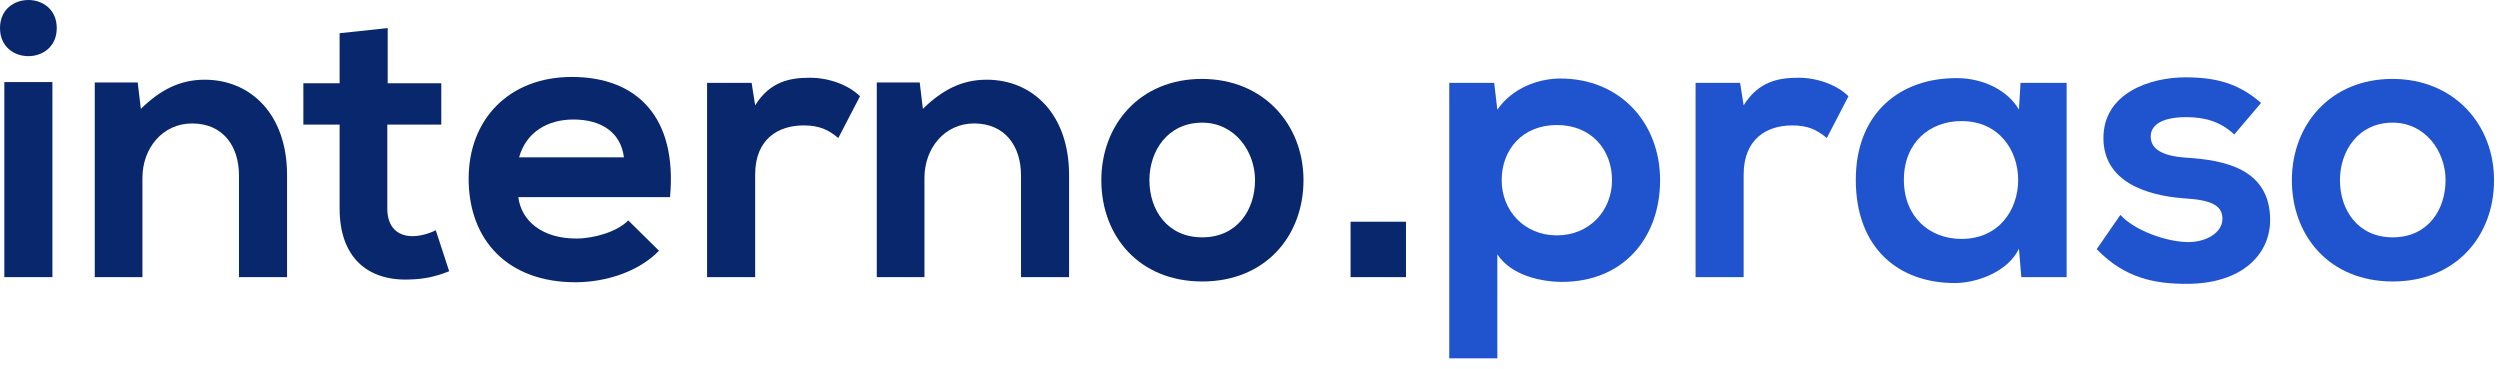
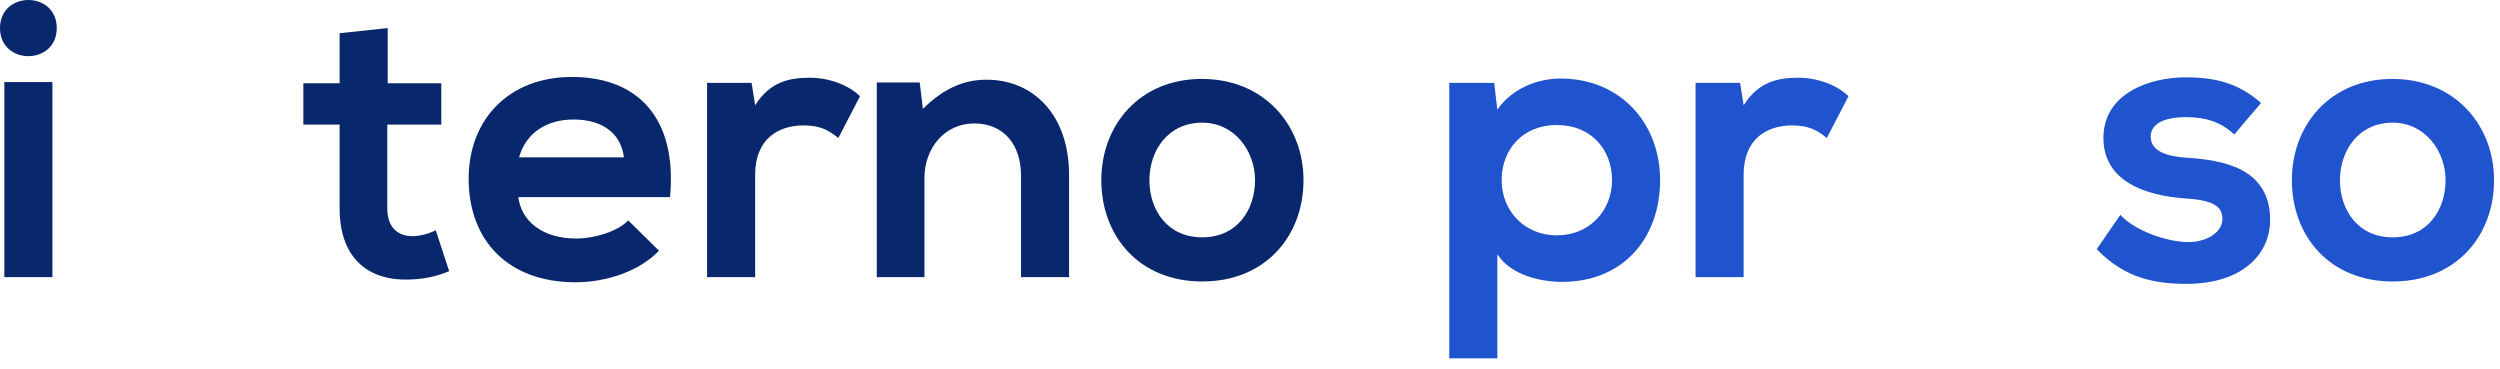
<svg xmlns="http://www.w3.org/2000/svg" width="203" height="30" viewBox="0 0 203 30" fill="none">
  <path d="M4.256 6.664V22.504H0.352V6.664H4.256ZM0 2.28C0 5.32 4.608 5.32 4.608 2.28C4.608 -0.76 0 -0.76 0 2.28Z" fill="#09276C" />
-   <path d="M23.309 22.504H19.405V14.248C19.405 11.848 18.093 10.024 15.598 10.024C13.197 10.024 11.566 12.04 11.566 14.44V22.504H7.694V6.696H11.181L11.438 8.84C13.037 7.272 14.637 6.472 16.622 6.472C20.334 6.472 23.309 9.256 23.309 14.216V22.504Z" fill="#09276C" />
  <path d="M27.577 2.696L31.481 2.28V6.76H35.833V10.12H31.449V16.936C31.449 18.44 32.281 19.176 33.497 19.176C34.105 19.176 34.809 18.984 35.385 18.696L36.473 22.024C35.353 22.472 34.425 22.664 33.241 22.696C29.817 22.824 27.577 20.872 27.577 16.936V10.12H24.633V6.76H27.577V2.696Z" fill="#09276C" />
  <path d="M54.406 16.008H42.086C42.342 17.96 44.038 19.368 46.79 19.368C48.23 19.368 50.118 18.824 51.014 17.896L53.51 20.36C51.846 22.088 49.126 22.92 46.726 22.92C41.286 22.92 38.054 19.56 38.054 14.504C38.054 9.704 41.318 6.248 46.438 6.248C51.718 6.248 55.014 9.512 54.406 16.008ZM42.15 12.776H50.662C50.406 10.728 48.806 9.704 46.566 9.704C44.454 9.704 42.726 10.728 42.15 12.776Z" fill="#09276C" />
  <path d="M57.414 6.728H61.031L61.319 8.552C62.535 6.6 64.166 6.312 65.766 6.312C67.398 6.312 68.966 6.952 69.831 7.816L68.07 11.208C67.27 10.536 66.534 10.184 65.254 10.184C63.206 10.184 61.319 11.272 61.319 14.184V22.504H57.414V6.728Z" fill="#09276C" />
  <path d="M86.809 22.504H82.906V14.248C82.906 11.848 81.594 10.024 79.097 10.024C76.698 10.024 75.066 12.04 75.066 14.44V22.504H71.194V6.696H74.681L74.938 8.84C76.537 7.272 78.138 6.472 80.121 6.472C83.834 6.472 86.809 9.256 86.809 14.216V22.504Z" fill="#09276C" />
  <path d="M97.588 6.408C102.613 6.408 105.844 10.12 105.844 14.632C105.844 19.176 102.741 22.856 97.621 22.856C92.501 22.856 89.428 19.176 89.428 14.632C89.428 10.12 92.564 6.408 97.588 6.408ZM97.621 9.96C94.805 9.96 93.332 12.264 93.332 14.632C93.332 17.032 94.772 19.272 97.621 19.272C100.468 19.272 101.909 17.032 101.909 14.632C101.909 12.264 100.244 9.96 97.621 9.96Z" fill="#09276C" />
-   <path d="M109.666 18.004H114.166V22.504H109.666V18.004Z" fill="#09276C" />
  <path d="M126.416 19.112C129.072 19.112 130.896 17.096 130.896 14.632C130.896 12.168 129.232 10.152 126.416 10.152C123.6 10.152 121.936 12.168 121.936 14.632C121.936 17.096 123.76 19.112 126.416 19.112ZM121.584 29.096H117.68V6.728H121.328L121.584 8.904C122.8 7.144 124.912 6.376 126.704 6.376C131.568 6.376 134.8 9.992 134.8 14.632C134.8 19.24 131.888 22.888 126.832 22.888C125.168 22.888 122.704 22.376 121.584 20.648V29.096Z" fill="#2053CE" />
  <path d="M137.68 6.728H141.296L141.584 8.552C142.8 6.6 144.432 6.312 146.032 6.312C147.664 6.312 149.232 6.952 150.096 7.816L148.336 11.208C147.536 10.536 146.8 10.184 145.52 10.184C143.472 10.184 141.584 11.272 141.584 14.184V22.504H137.68V6.728Z" fill="#2053CE" />
-   <path d="M163.939 8.904L164.067 6.728H167.811V22.504H164.131L163.939 20.2C163.043 22.056 160.579 22.952 158.819 22.984C154.147 23.016 150.691 20.136 150.691 14.6C150.691 9.16 154.307 6.312 158.915 6.344C161.027 6.344 163.043 7.336 163.939 8.904ZM159.267 9.832C156.675 9.832 154.595 11.592 154.595 14.6C154.595 17.608 156.675 19.4 159.267 19.4C165.411 19.4 165.411 9.832 159.267 9.832Z" fill="#2053CE" />
  <path d="M183.598 8.36L181.422 10.92C180.302 9.864 179.022 9.512 177.518 9.512C175.662 9.512 174.638 10.088 174.638 11.08C174.638 12.104 175.566 12.68 177.582 12.808C180.558 13 184.334 13.672 184.334 17.864C184.334 20.648 182.062 23.048 177.55 23.048C175.054 23.048 172.558 22.632 170.254 20.232L172.174 17.448C173.294 18.696 175.854 19.624 177.614 19.656C179.086 19.688 180.462 18.92 180.462 17.768C180.462 16.68 179.566 16.232 177.326 16.104C174.35 15.88 170.798 14.792 170.798 11.208C170.798 7.56 174.574 6.28 177.454 6.28C179.918 6.28 181.774 6.76 183.598 8.36Z" fill="#2053CE" />
  <path d="M194.26 6.408C199.284 6.408 202.516 10.12 202.516 14.632C202.516 19.176 199.412 22.856 194.292 22.856C189.172 22.856 186.1 19.176 186.1 14.632C186.1 10.12 189.236 6.408 194.26 6.408ZM194.292 9.96C191.476 9.96 190.004 12.264 190.004 14.632C190.004 17.032 191.444 19.272 194.292 19.272C197.14 19.272 198.58 17.032 198.58 14.632C198.58 12.264 196.916 9.96 194.292 9.96Z" fill="#2053CE" />
</svg>